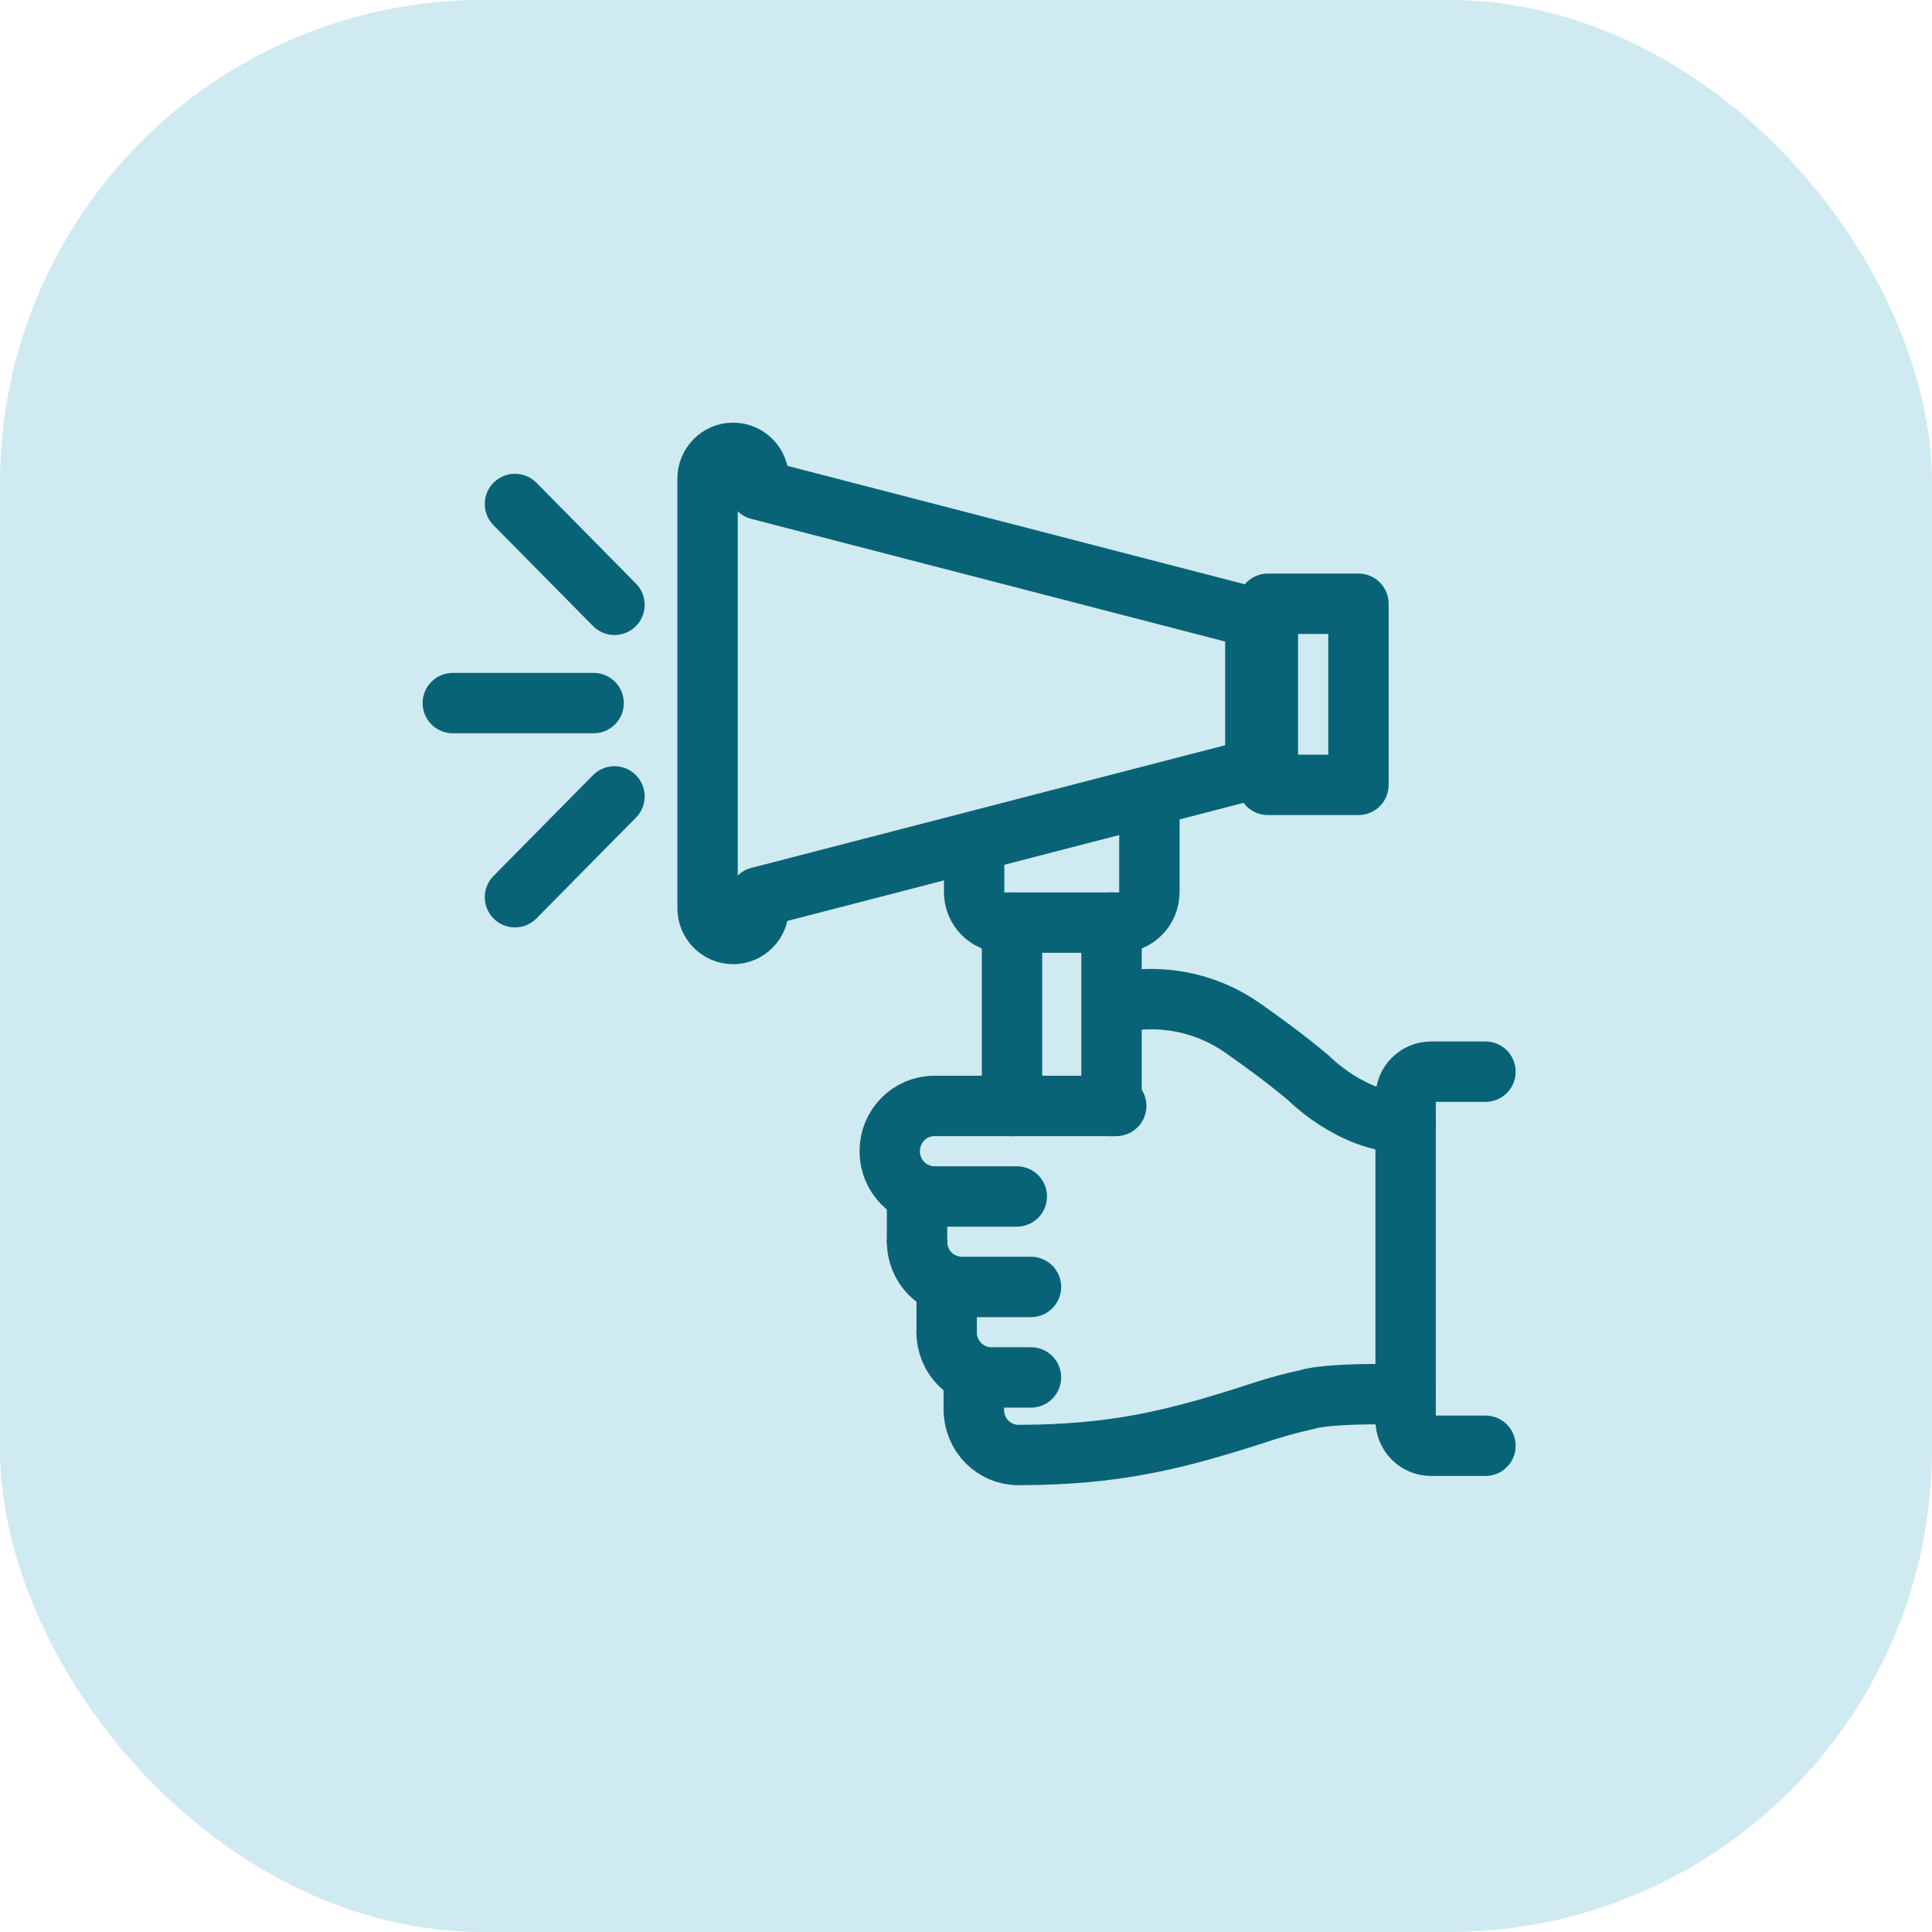
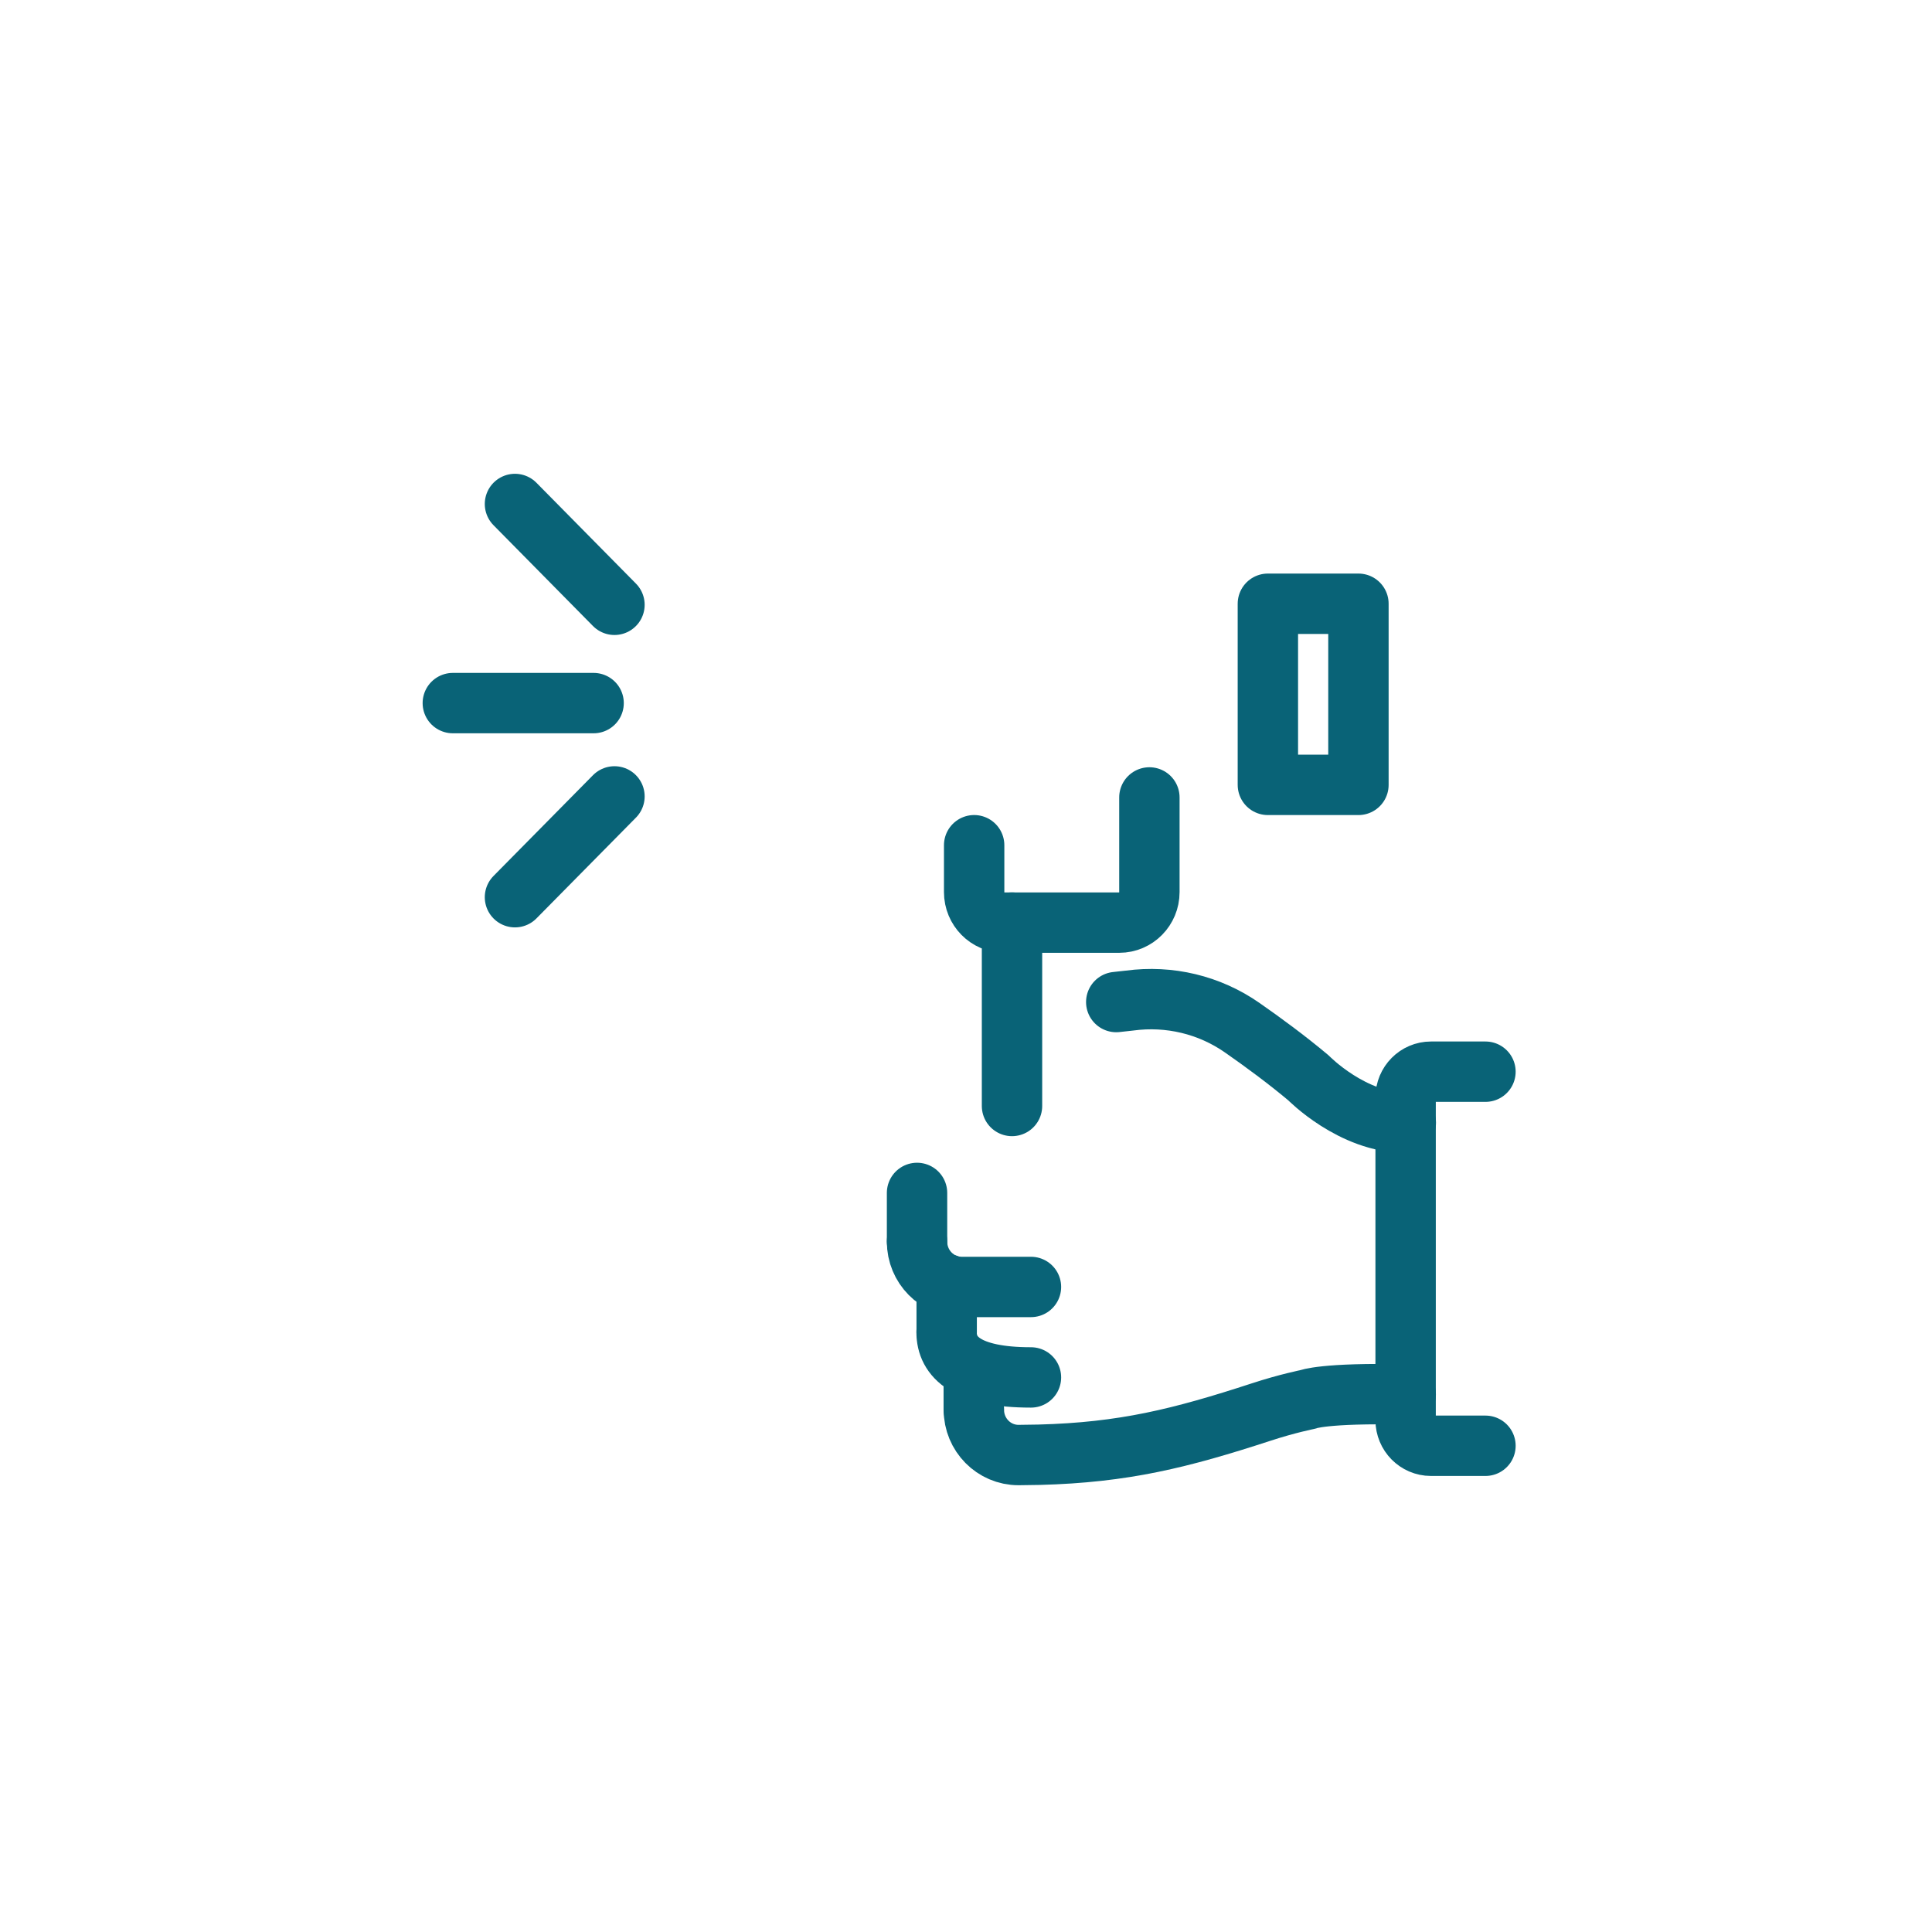
<svg xmlns="http://www.w3.org/2000/svg" width="64" height="64" viewBox="0 0 64 64" fill="none">
-   <rect width="64" height="64" rx="16" fill="#CFEAF0" />
-   <path d="M25.133 16.219L41.585 20.478V22.97V25.461L25.133 29.72" stroke="#096377" stroke-width="2" stroke-linecap="round" stroke-linejoin="round" />
-   <path d="M25.133 15.858C25.133 15.385 24.753 15 24.286 15C23.819 15 23.439 15.385 23.439 15.858V30.082C23.439 30.555 23.819 30.94 24.286 30.94C24.753 30.94 25.133 30.555 25.133 30.082" stroke="#096377" stroke-width="2" stroke-linecap="round" stroke-linejoin="round" />
  <path d="M38.075 26.416V29.552C38.075 30.111 37.629 30.563 37.077 30.563H33.268C32.717 30.563 32.27 30.111 32.27 29.552V27.999" stroke="#096377" stroke-width="2" stroke-linecap="round" stroke-linejoin="round" />
  <path d="M19.664 23.291H15" stroke="#096377" stroke-width="2" stroke-linecap="round" stroke-linejoin="round" />
  <path d="M20.355 20.035L17.059 16.695" stroke="#096377" stroke-width="2" stroke-linecap="round" stroke-linejoin="round" />
  <path d="M20.355 26.382L17.059 29.721" stroke="#096377" stroke-width="2" stroke-linecap="round" stroke-linejoin="round" />
-   <path d="M33.683 39.635H30.953C30.135 39.635 29.473 38.964 29.473 38.135C29.473 37.306 30.135 36.635 30.953 36.635H36.977" stroke="#096377" stroke-width="2" stroke-linecap="round" stroke-linejoin="round" />
  <path d="M34.152 42.632H31.859C31.04 42.632 30.378 41.961 30.378 41.132" stroke="#096377" stroke-width="2" stroke-linecap="round" stroke-linejoin="round" />
-   <path d="M34.152 45.629H32.838C32.02 45.629 31.357 44.958 31.357 44.129" stroke="#096377" stroke-width="2" stroke-linecap="round" stroke-linejoin="round" />
+   <path d="M34.152 45.629C32.02 45.629 31.357 44.958 31.357 44.129" stroke="#096377" stroke-width="2" stroke-linecap="round" stroke-linejoin="round" />
  <path d="M46.566 46.192C43.842 46.134 43.322 46.358 43.322 46.358C43.322 46.358 42.644 46.492 41.781 46.775C39.109 47.647 37.225 48.117 34.424 48.19L33.74 48.2C32.922 48.2 32.26 47.529 32.26 46.7" stroke="#096377" stroke-width="2" stroke-linecap="round" stroke-linejoin="round" />
  <path d="M36.977 33.194C37.122 33.18 37.27 33.164 37.42 33.145C38.732 32.969 40.062 33.284 41.15 34.044C41.841 34.525 42.625 35.102 43.346 35.707C43.346 35.707 44.795 37.193 46.569 37.193" stroke="#096377" stroke-width="2" stroke-linecap="round" stroke-linejoin="round" />
  <path d="M32.257 46.701V45.629" stroke="#096377" stroke-width="2" stroke-linecap="round" stroke-linejoin="round" />
  <path d="M31.36 44.129V42.541" stroke="#096377" stroke-width="2" stroke-linecap="round" stroke-linejoin="round" />
  <path d="M49.208 35.501H47.403C46.941 35.501 46.563 35.881 46.563 36.351V47.043C46.563 47.511 46.938 47.893 47.403 47.893H49.208" stroke="#096377" stroke-width="2" stroke-linecap="round" stroke-linejoin="round" />
  <path d="M30.378 41.131V39.517" stroke="#096377" stroke-width="2" stroke-linecap="round" stroke-linejoin="round" />
  <path d="M33.524 36.637V30.562" stroke="#096377" stroke-width="2" stroke-linecap="round" stroke-linejoin="round" />
-   <path d="M36.821 30.562V36.637" stroke="#096377" stroke-width="2" stroke-linecap="round" stroke-linejoin="round" />
  <path d="M42 26H45V23V20H42V26Z" stroke="#096377" stroke-width="2" stroke-linejoin="round" />
</svg>